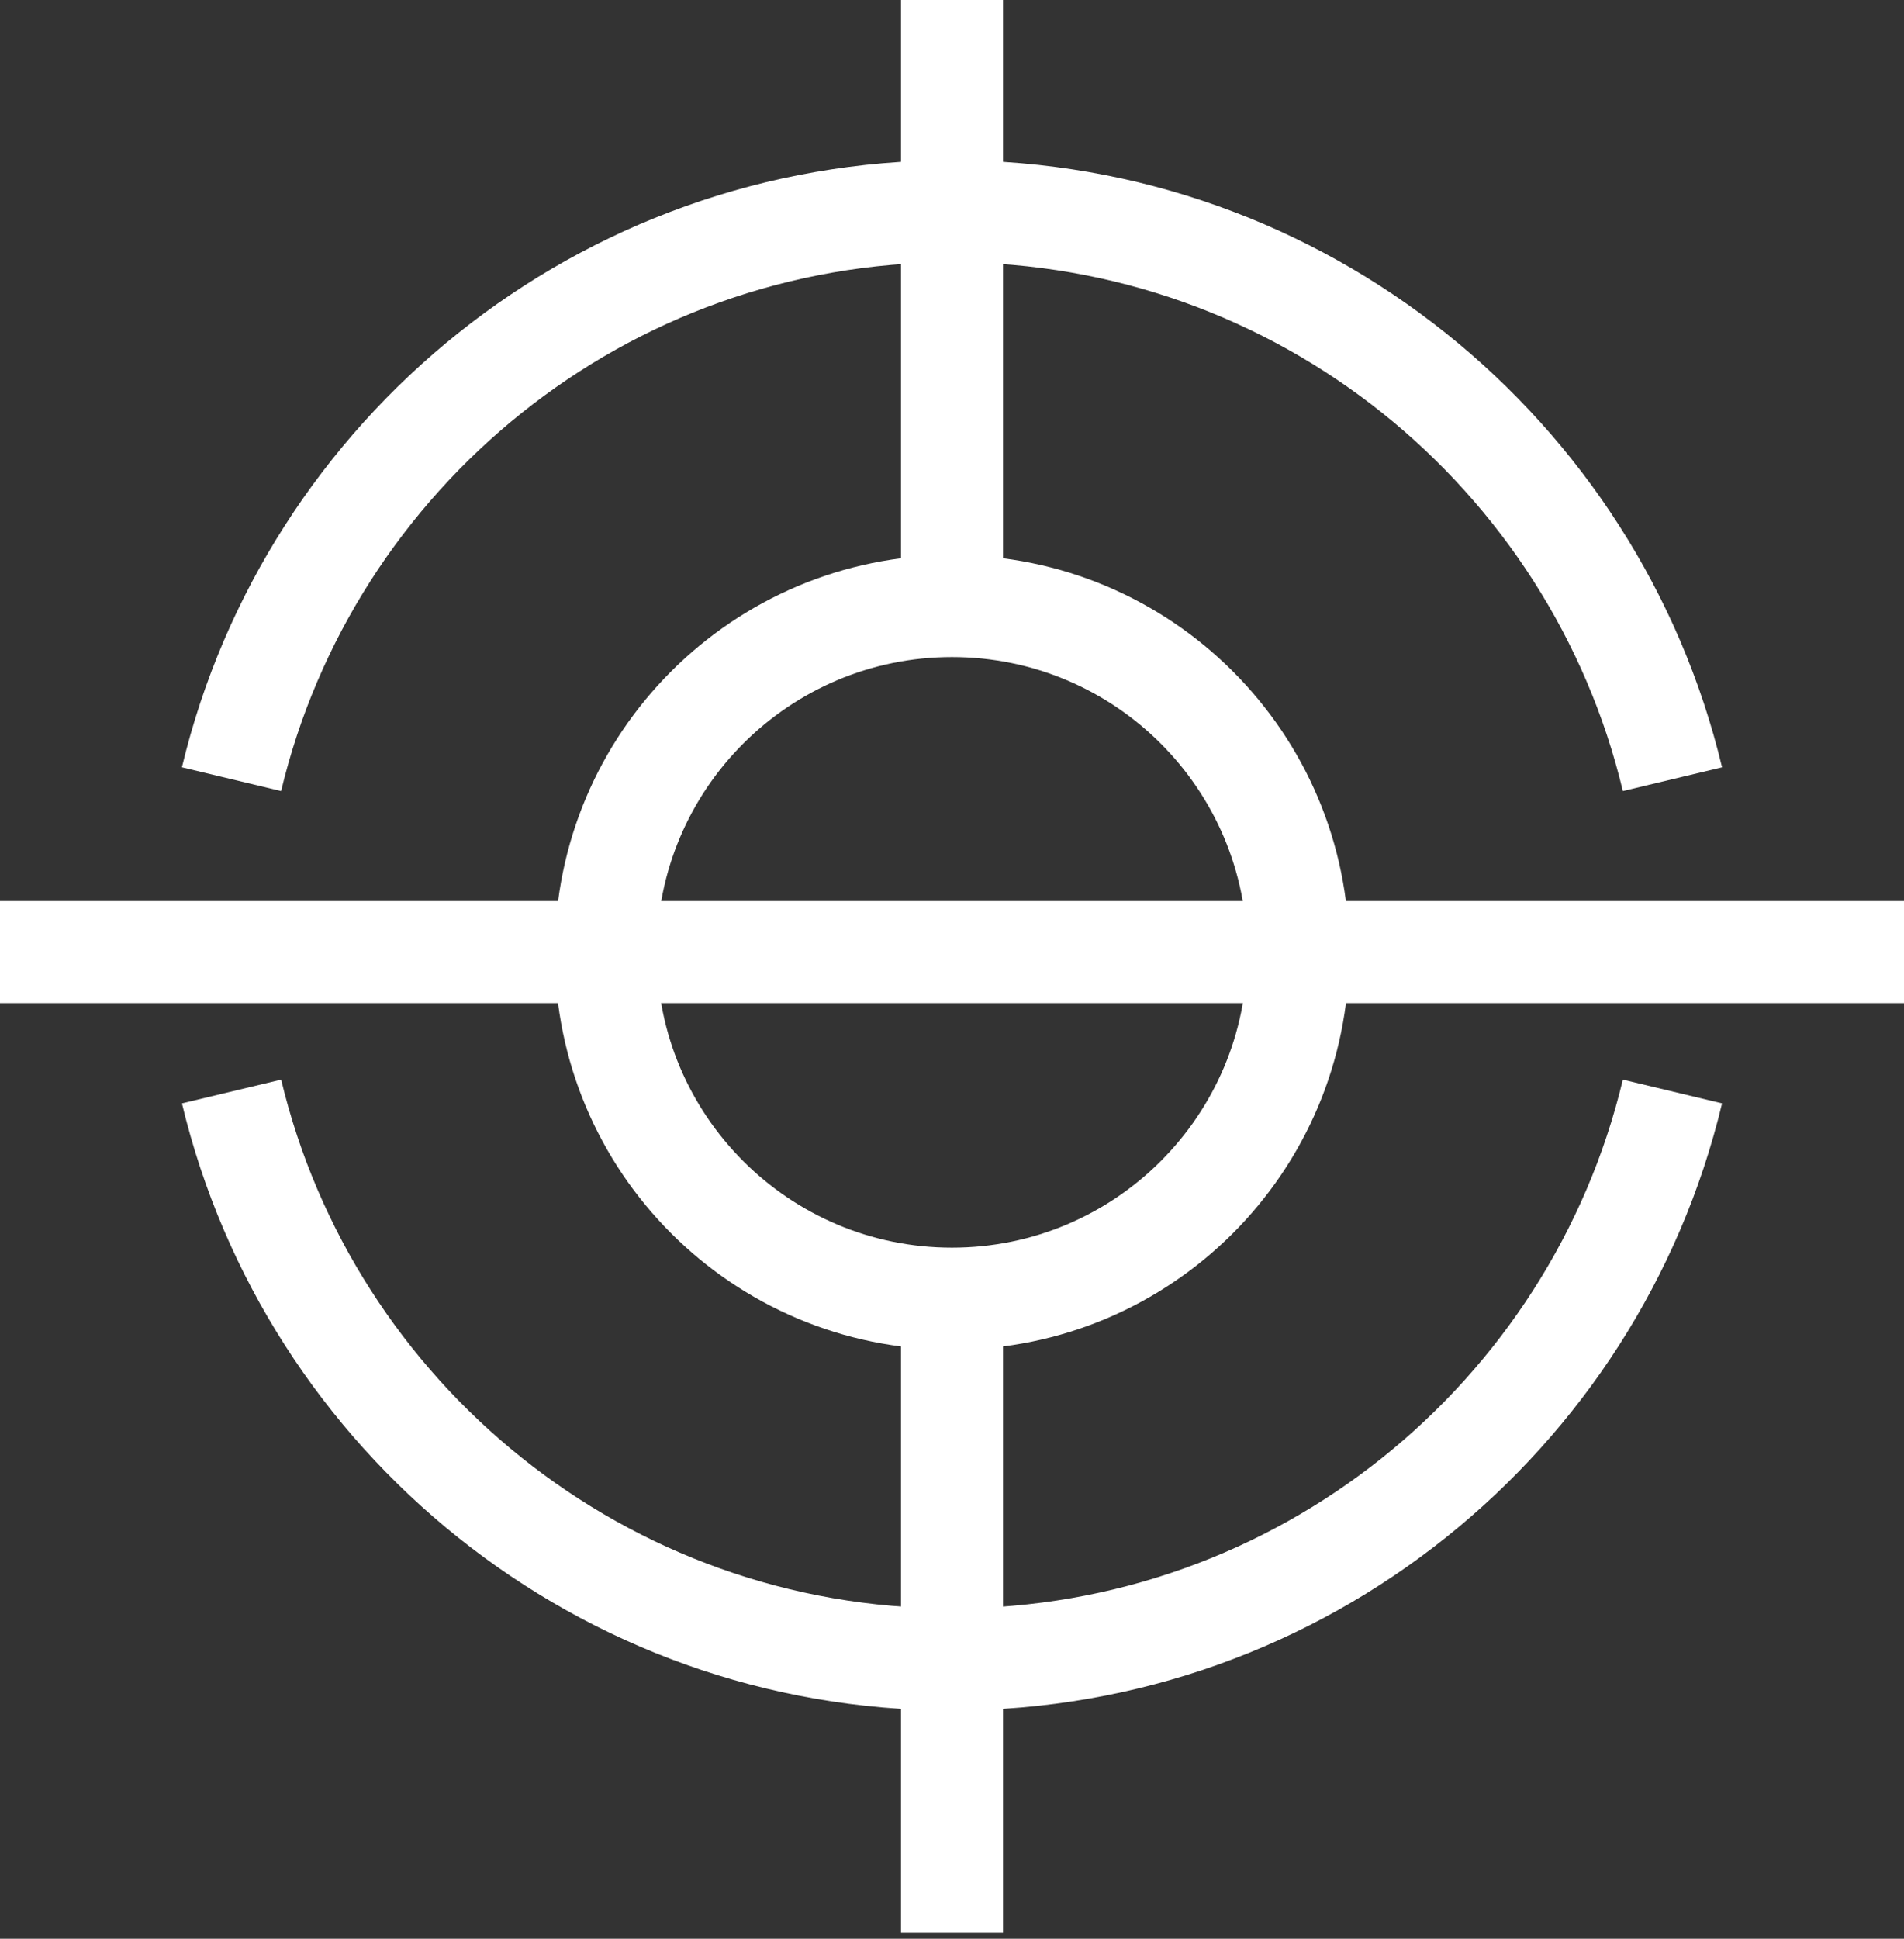
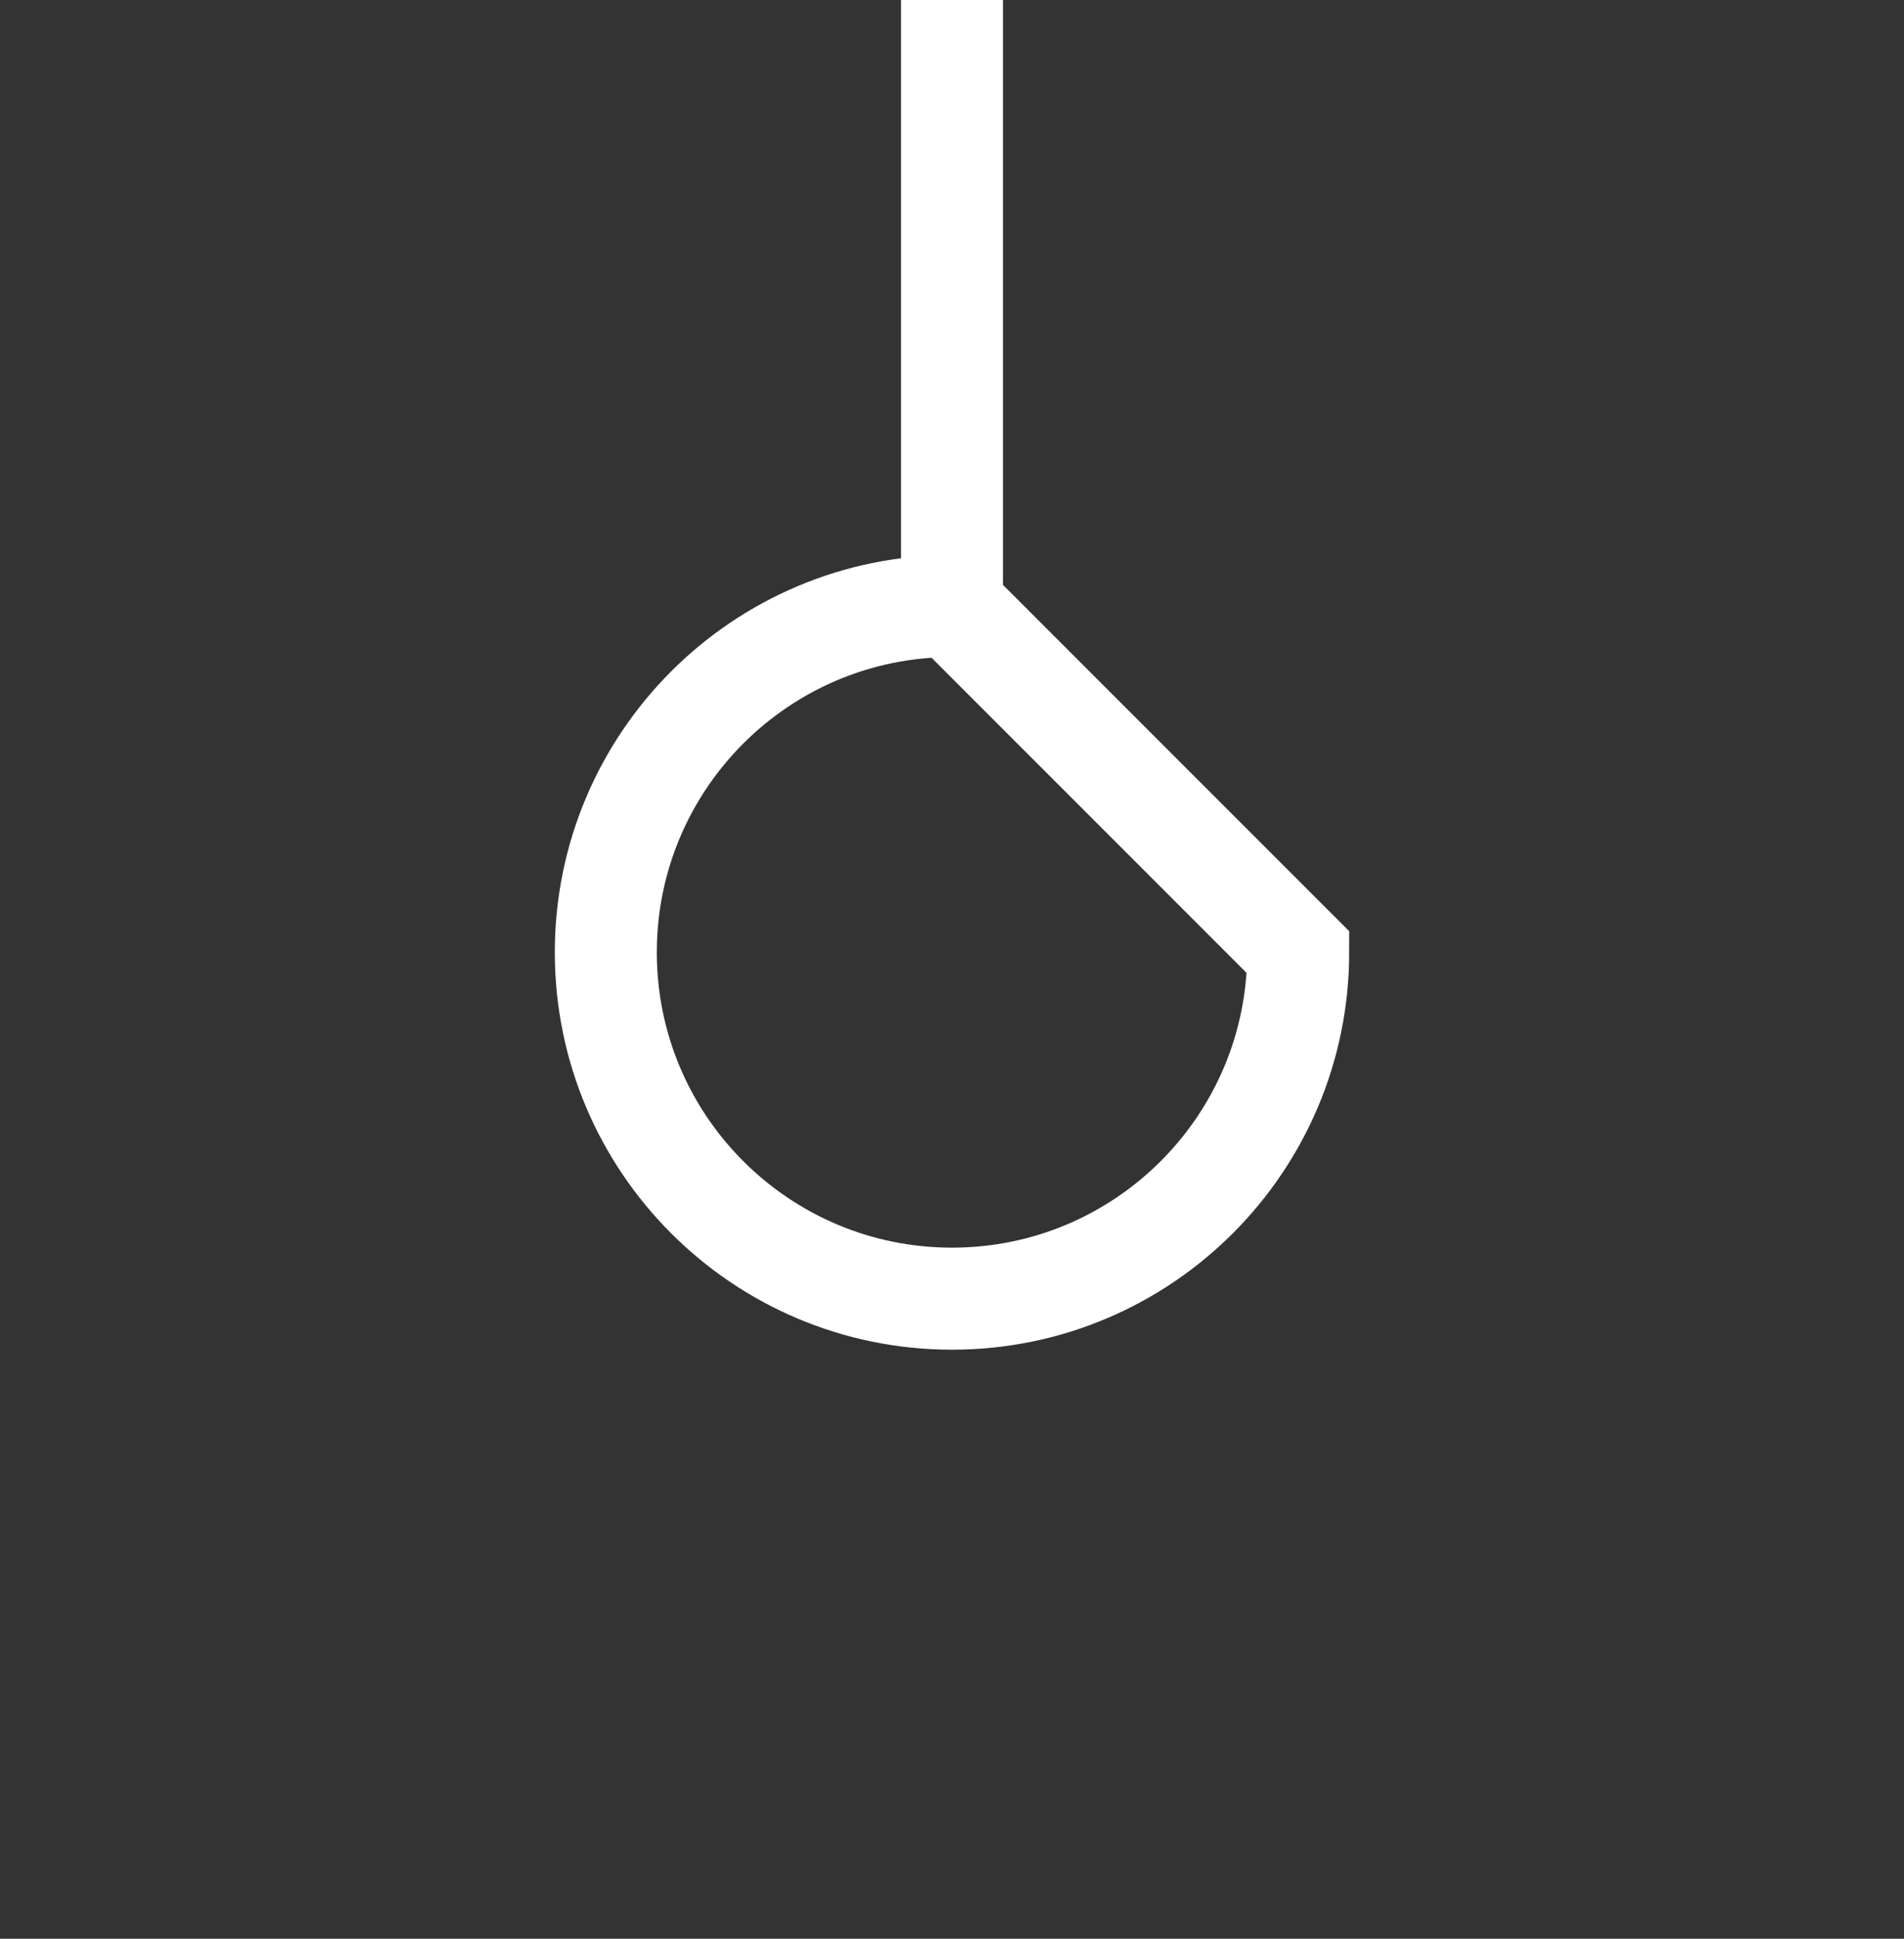
<svg xmlns="http://www.w3.org/2000/svg" width="56px" height="57px" viewBox="0 0 56 57" version="1.1">
  <rect x="0" y="0" width="56" height="57" fill="#333333" stroke="none" />
  <title>Group 30</title>
  <desc>Created with Sketch.</desc>
  <g id="v2.0" stroke="none" stroke-width="1" fill="none" fill-rule="evenodd">
    <g id="Product-page---2" transform="translate(-548, -3542)" stroke="#FFFFFF" stroke-width="3">
      <g id="Group-18" transform="translate(0, 3495)">
        <g id="Group-30" transform="translate(548, 47)">
-           <path d="M49.19,32.091 C46.898,41.668 38.28,48.789 28.001,48.789 C17.719,48.789 9.102,41.668 6.81,32.091" id="Stroke-1" />
-           <path d="M6.809,22.909 C9.101,13.332 17.719,6.211 28,6.211 C38.28,6.211 46.899,13.332 49.19,22.909" id="Stroke-3" />
-           <path d="M-3.55271368e-15,27.992 L56,27.992" id="Stroke-5" />
-           <path d="M38.182,28 C38.182,33.623 33.623,38.182 28,38.182 C22.377,38.182 17.818,33.623 17.818,28 C17.818,22.377 22.377,17.818 28,17.818 C33.623,17.818 38.182,22.377 38.182,28 Z" id="Stroke-7" />
+           <path d="M38.182,28 C38.182,33.623 33.623,38.182 28,38.182 C22.377,38.182 17.818,33.623 17.818,28 C17.818,22.377 22.377,17.818 28,17.818 Z" id="Stroke-7" />
          <path d="M28,17.818 L28,8.17124146e-14" id="Stroke-9" />
-           <path d="M28,56.818 L28,39" id="Stroke-9" />
        </g>
      </g>
    </g>
  </g>
</svg>